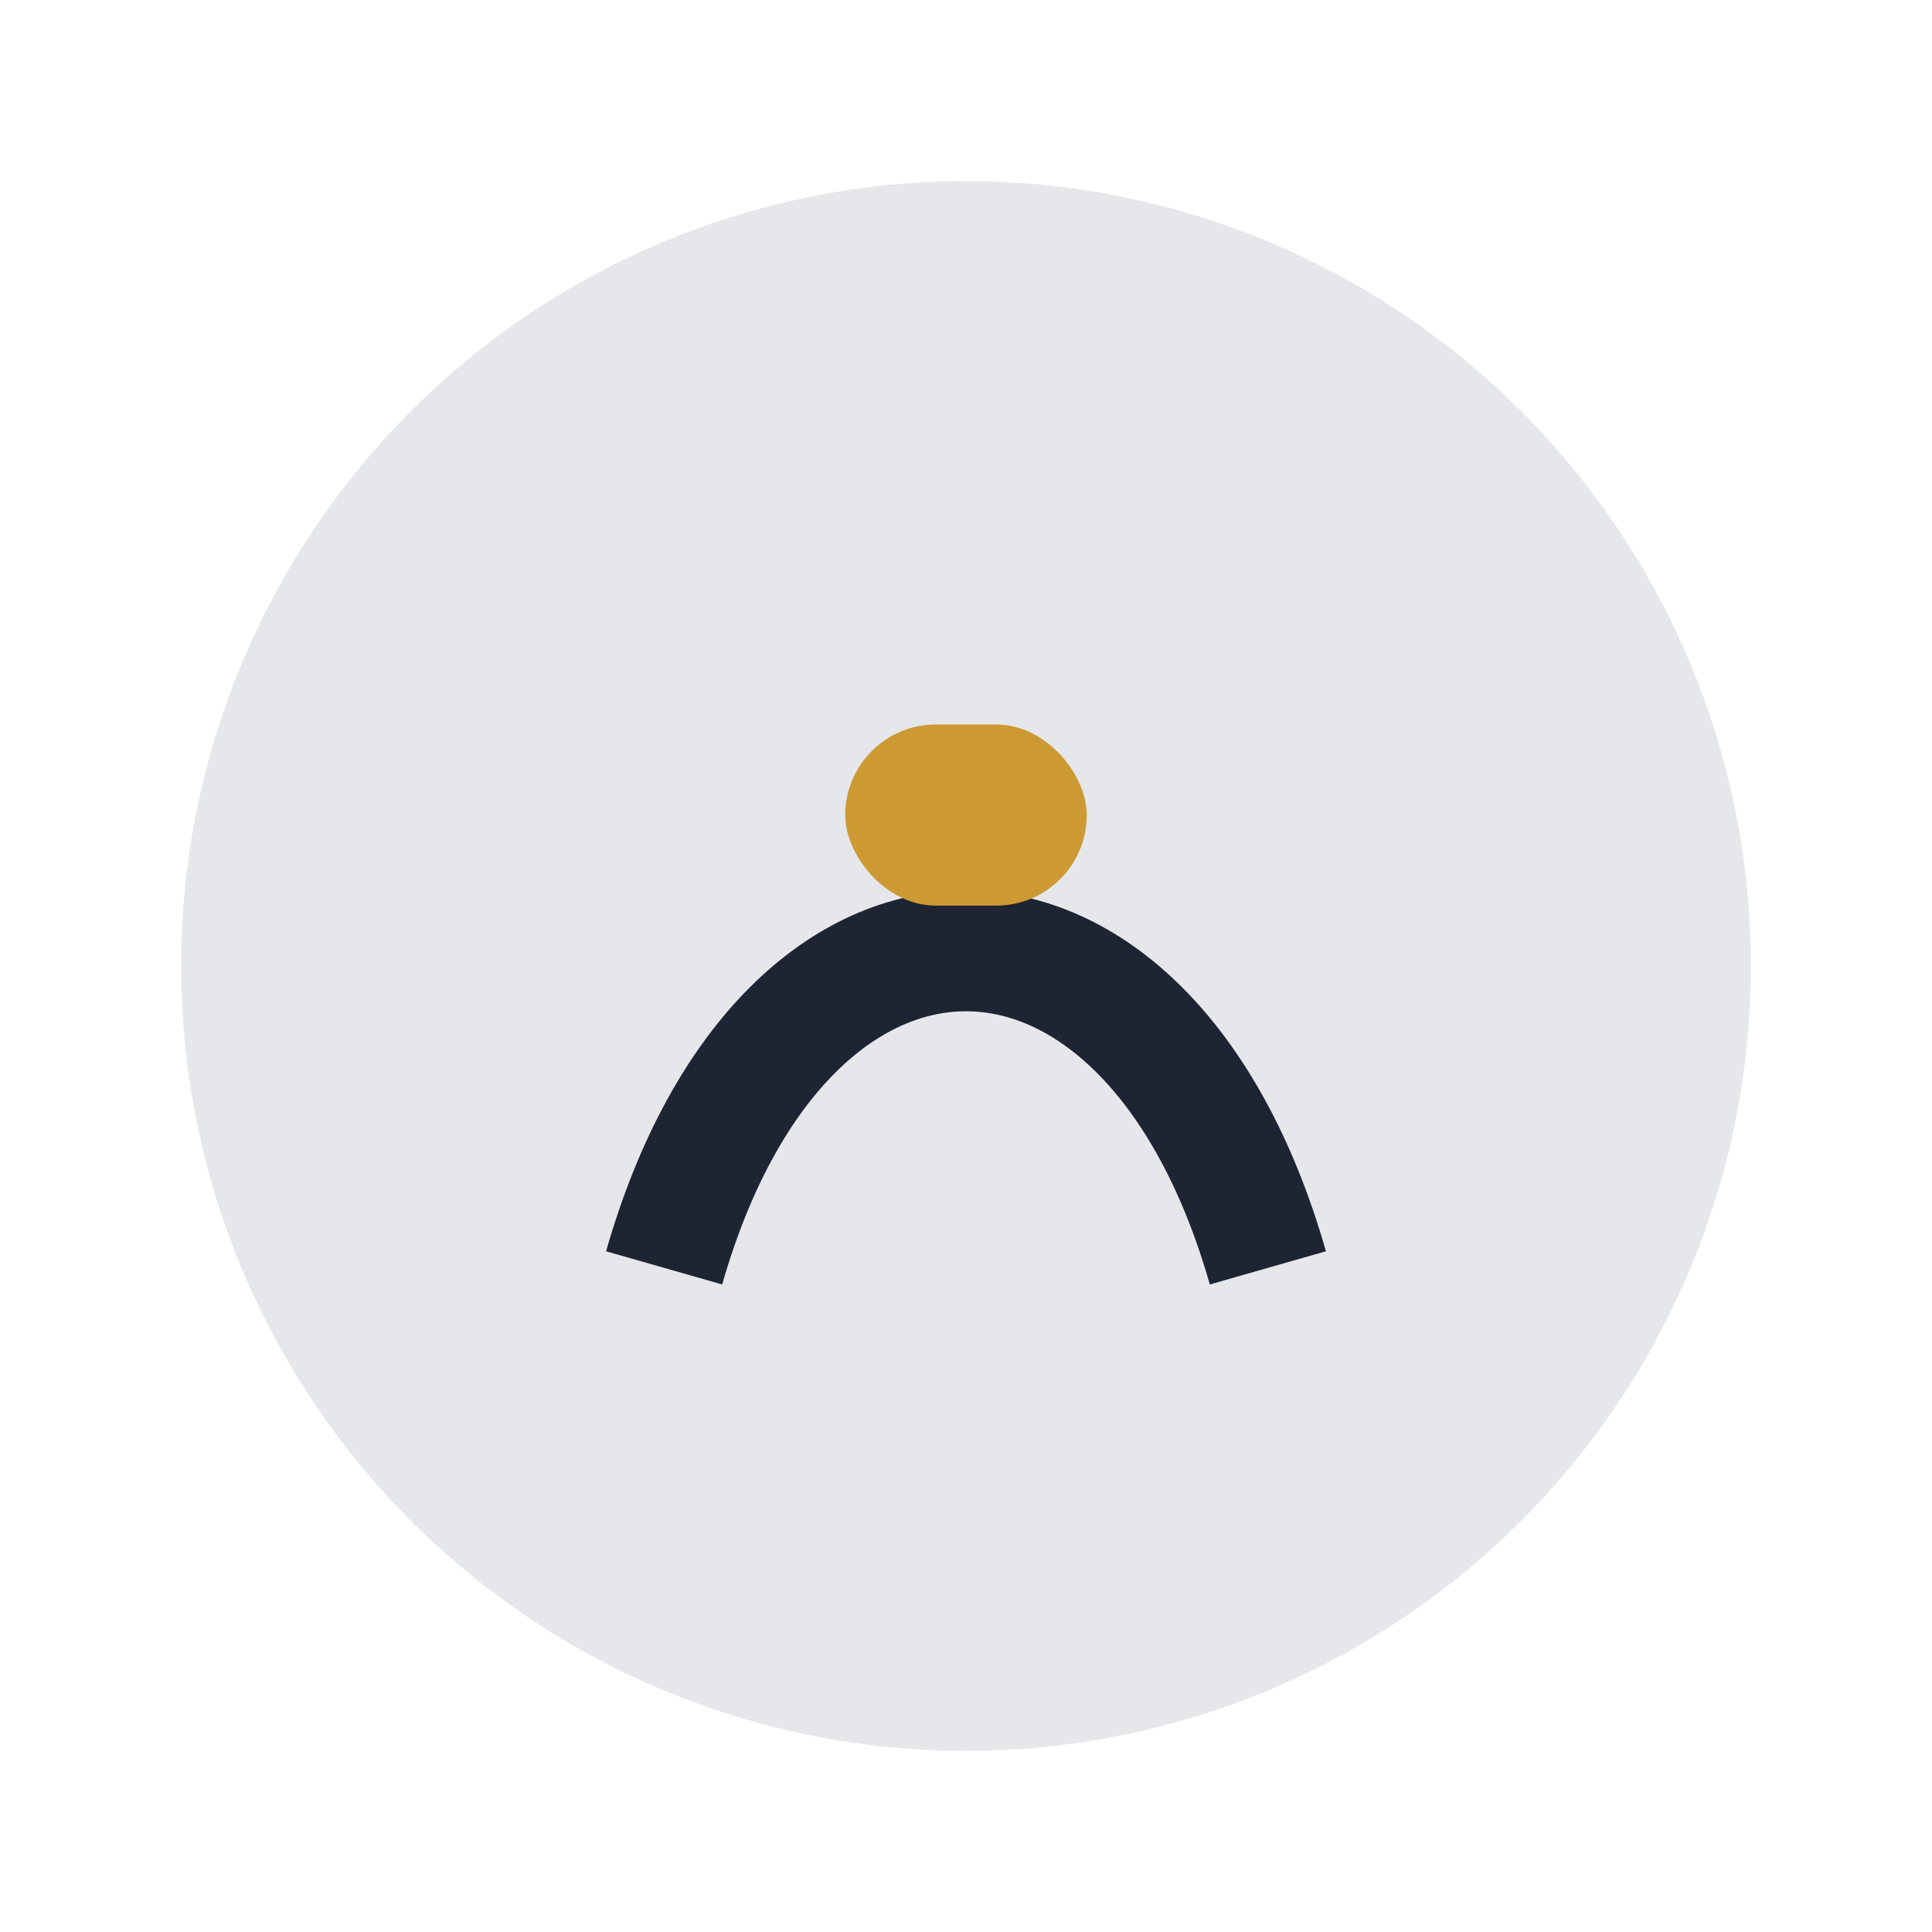
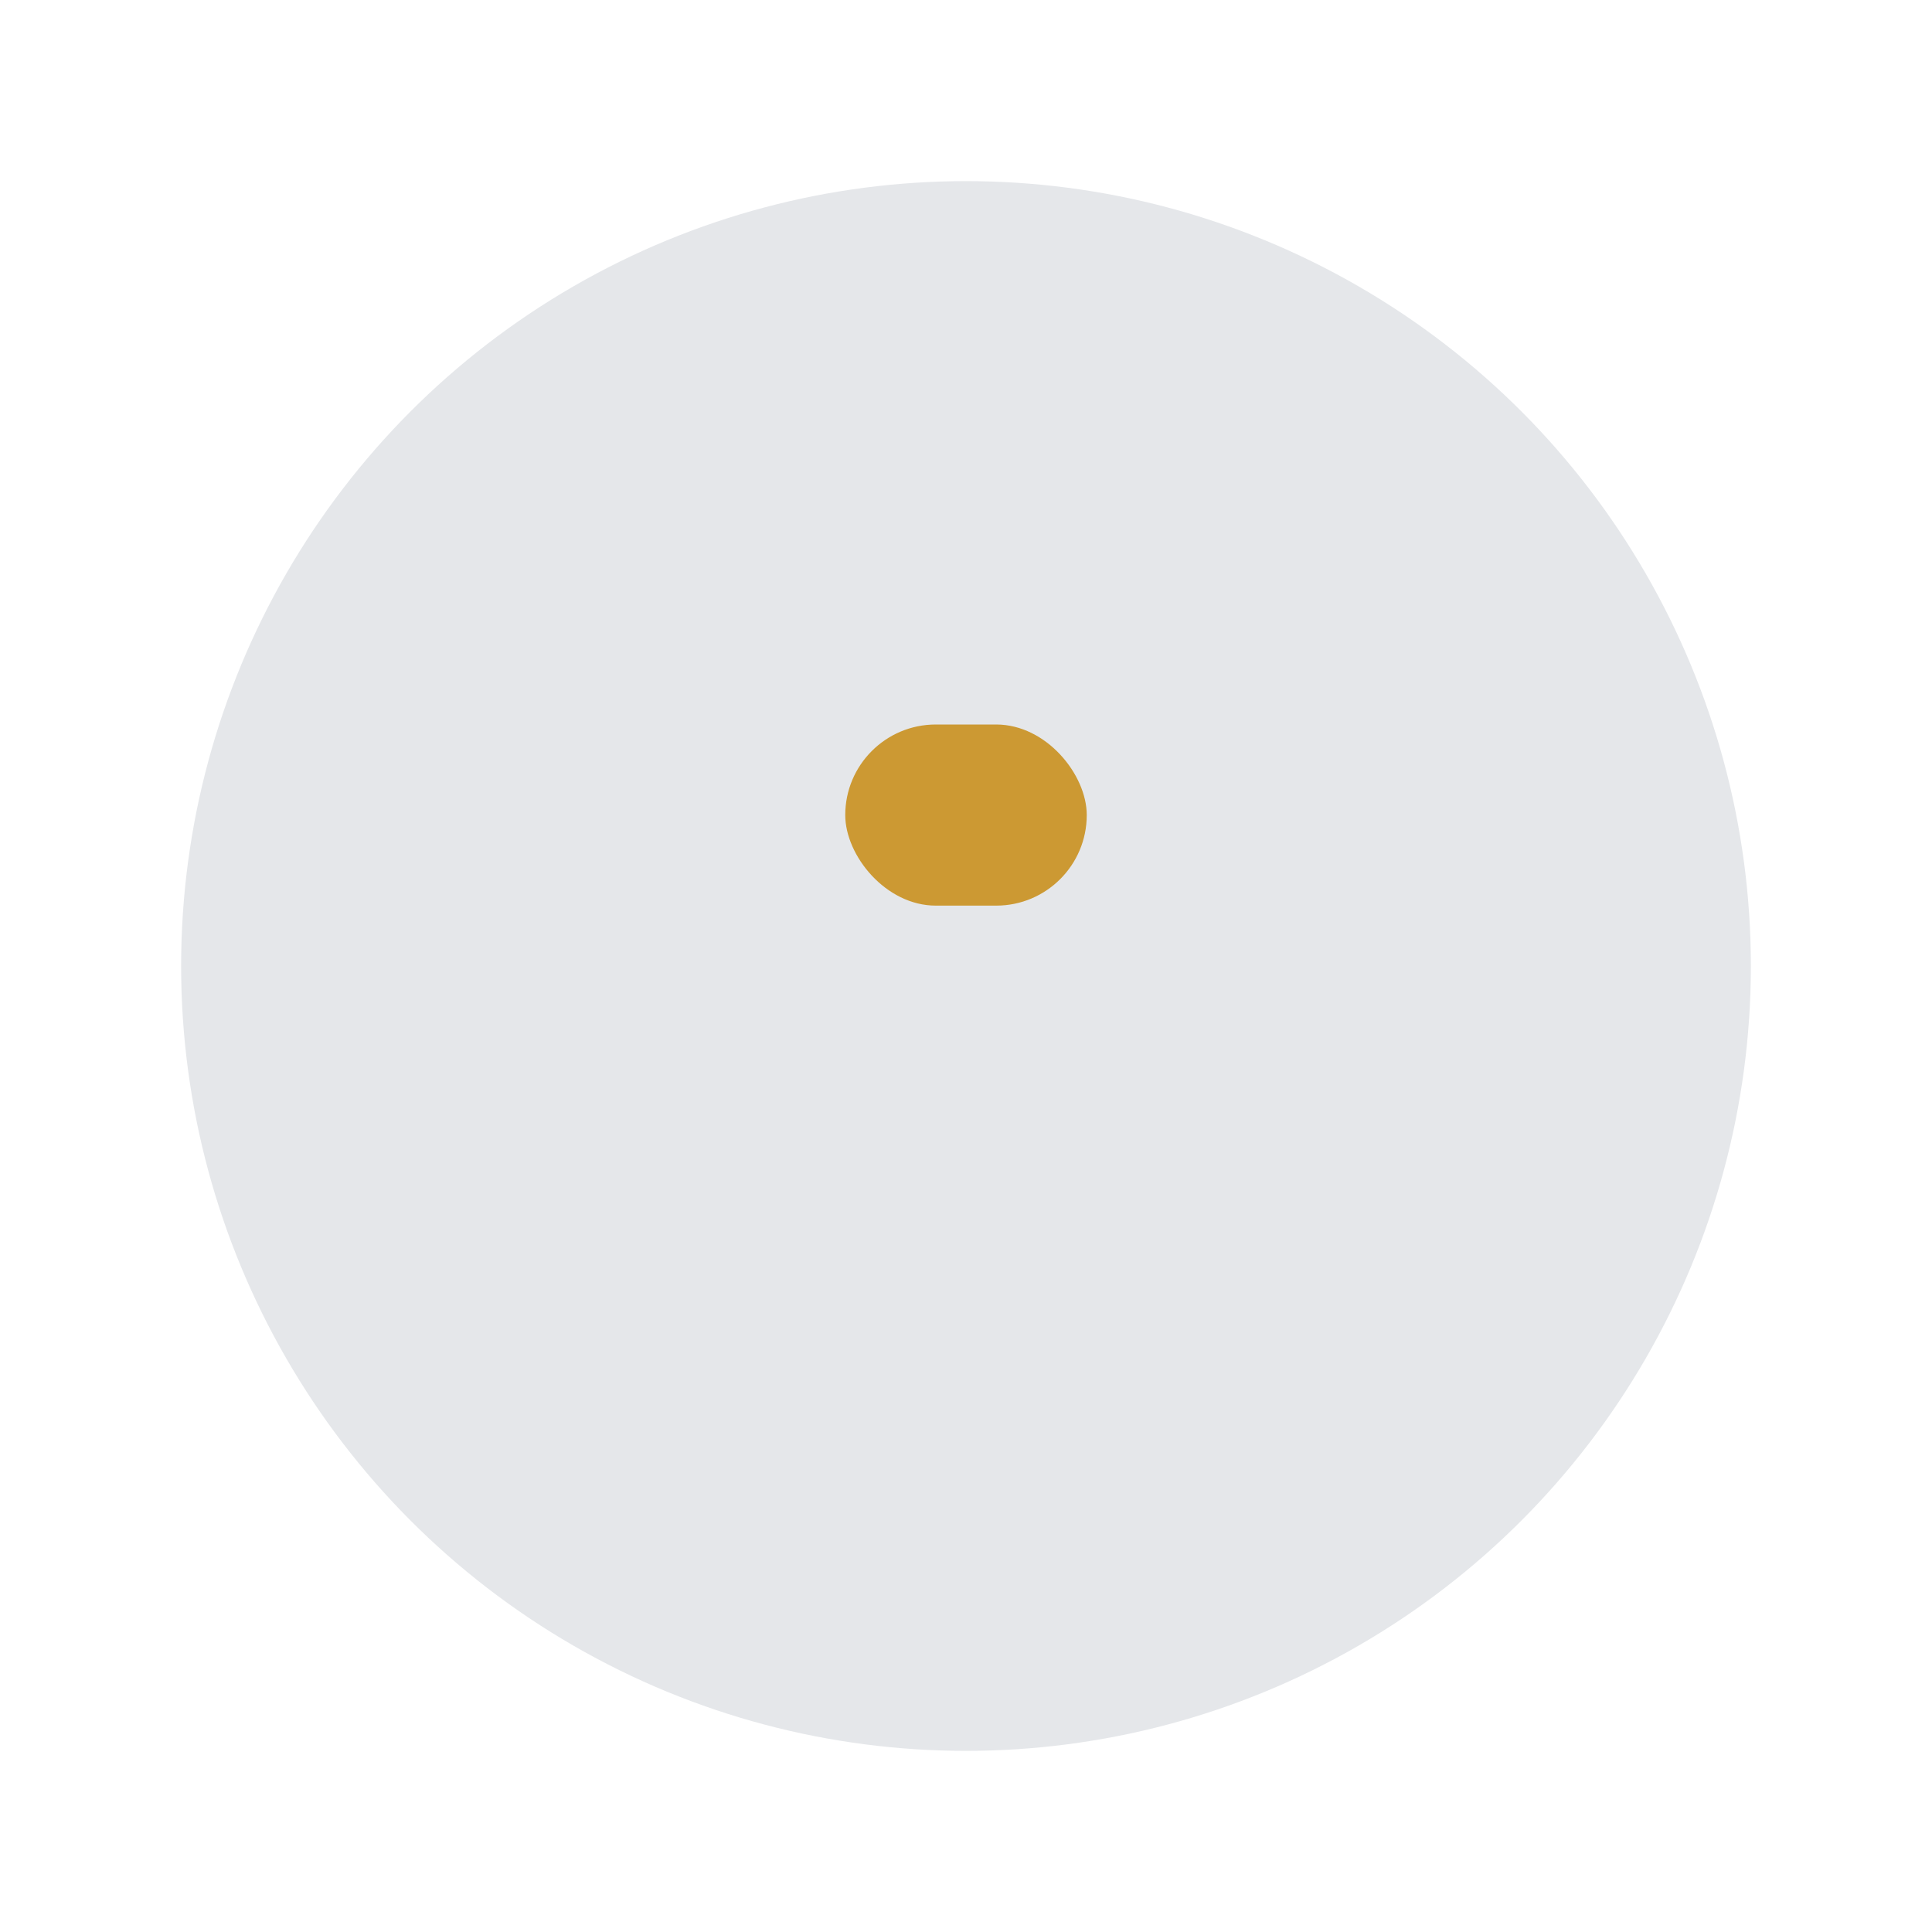
<svg xmlns="http://www.w3.org/2000/svg" width="32" height="32" viewBox="0 0 32 32">
  <circle cx="16" cy="16" r="13" fill="#E5E7EA" />
-   <path d="M11 21c2-7 8-7 10 0" stroke="#1E2432" stroke-width="2" fill="none" />
  <rect x="14" y="12" width="4" height="3" rx="1.5" fill="#CC9933" />
</svg>